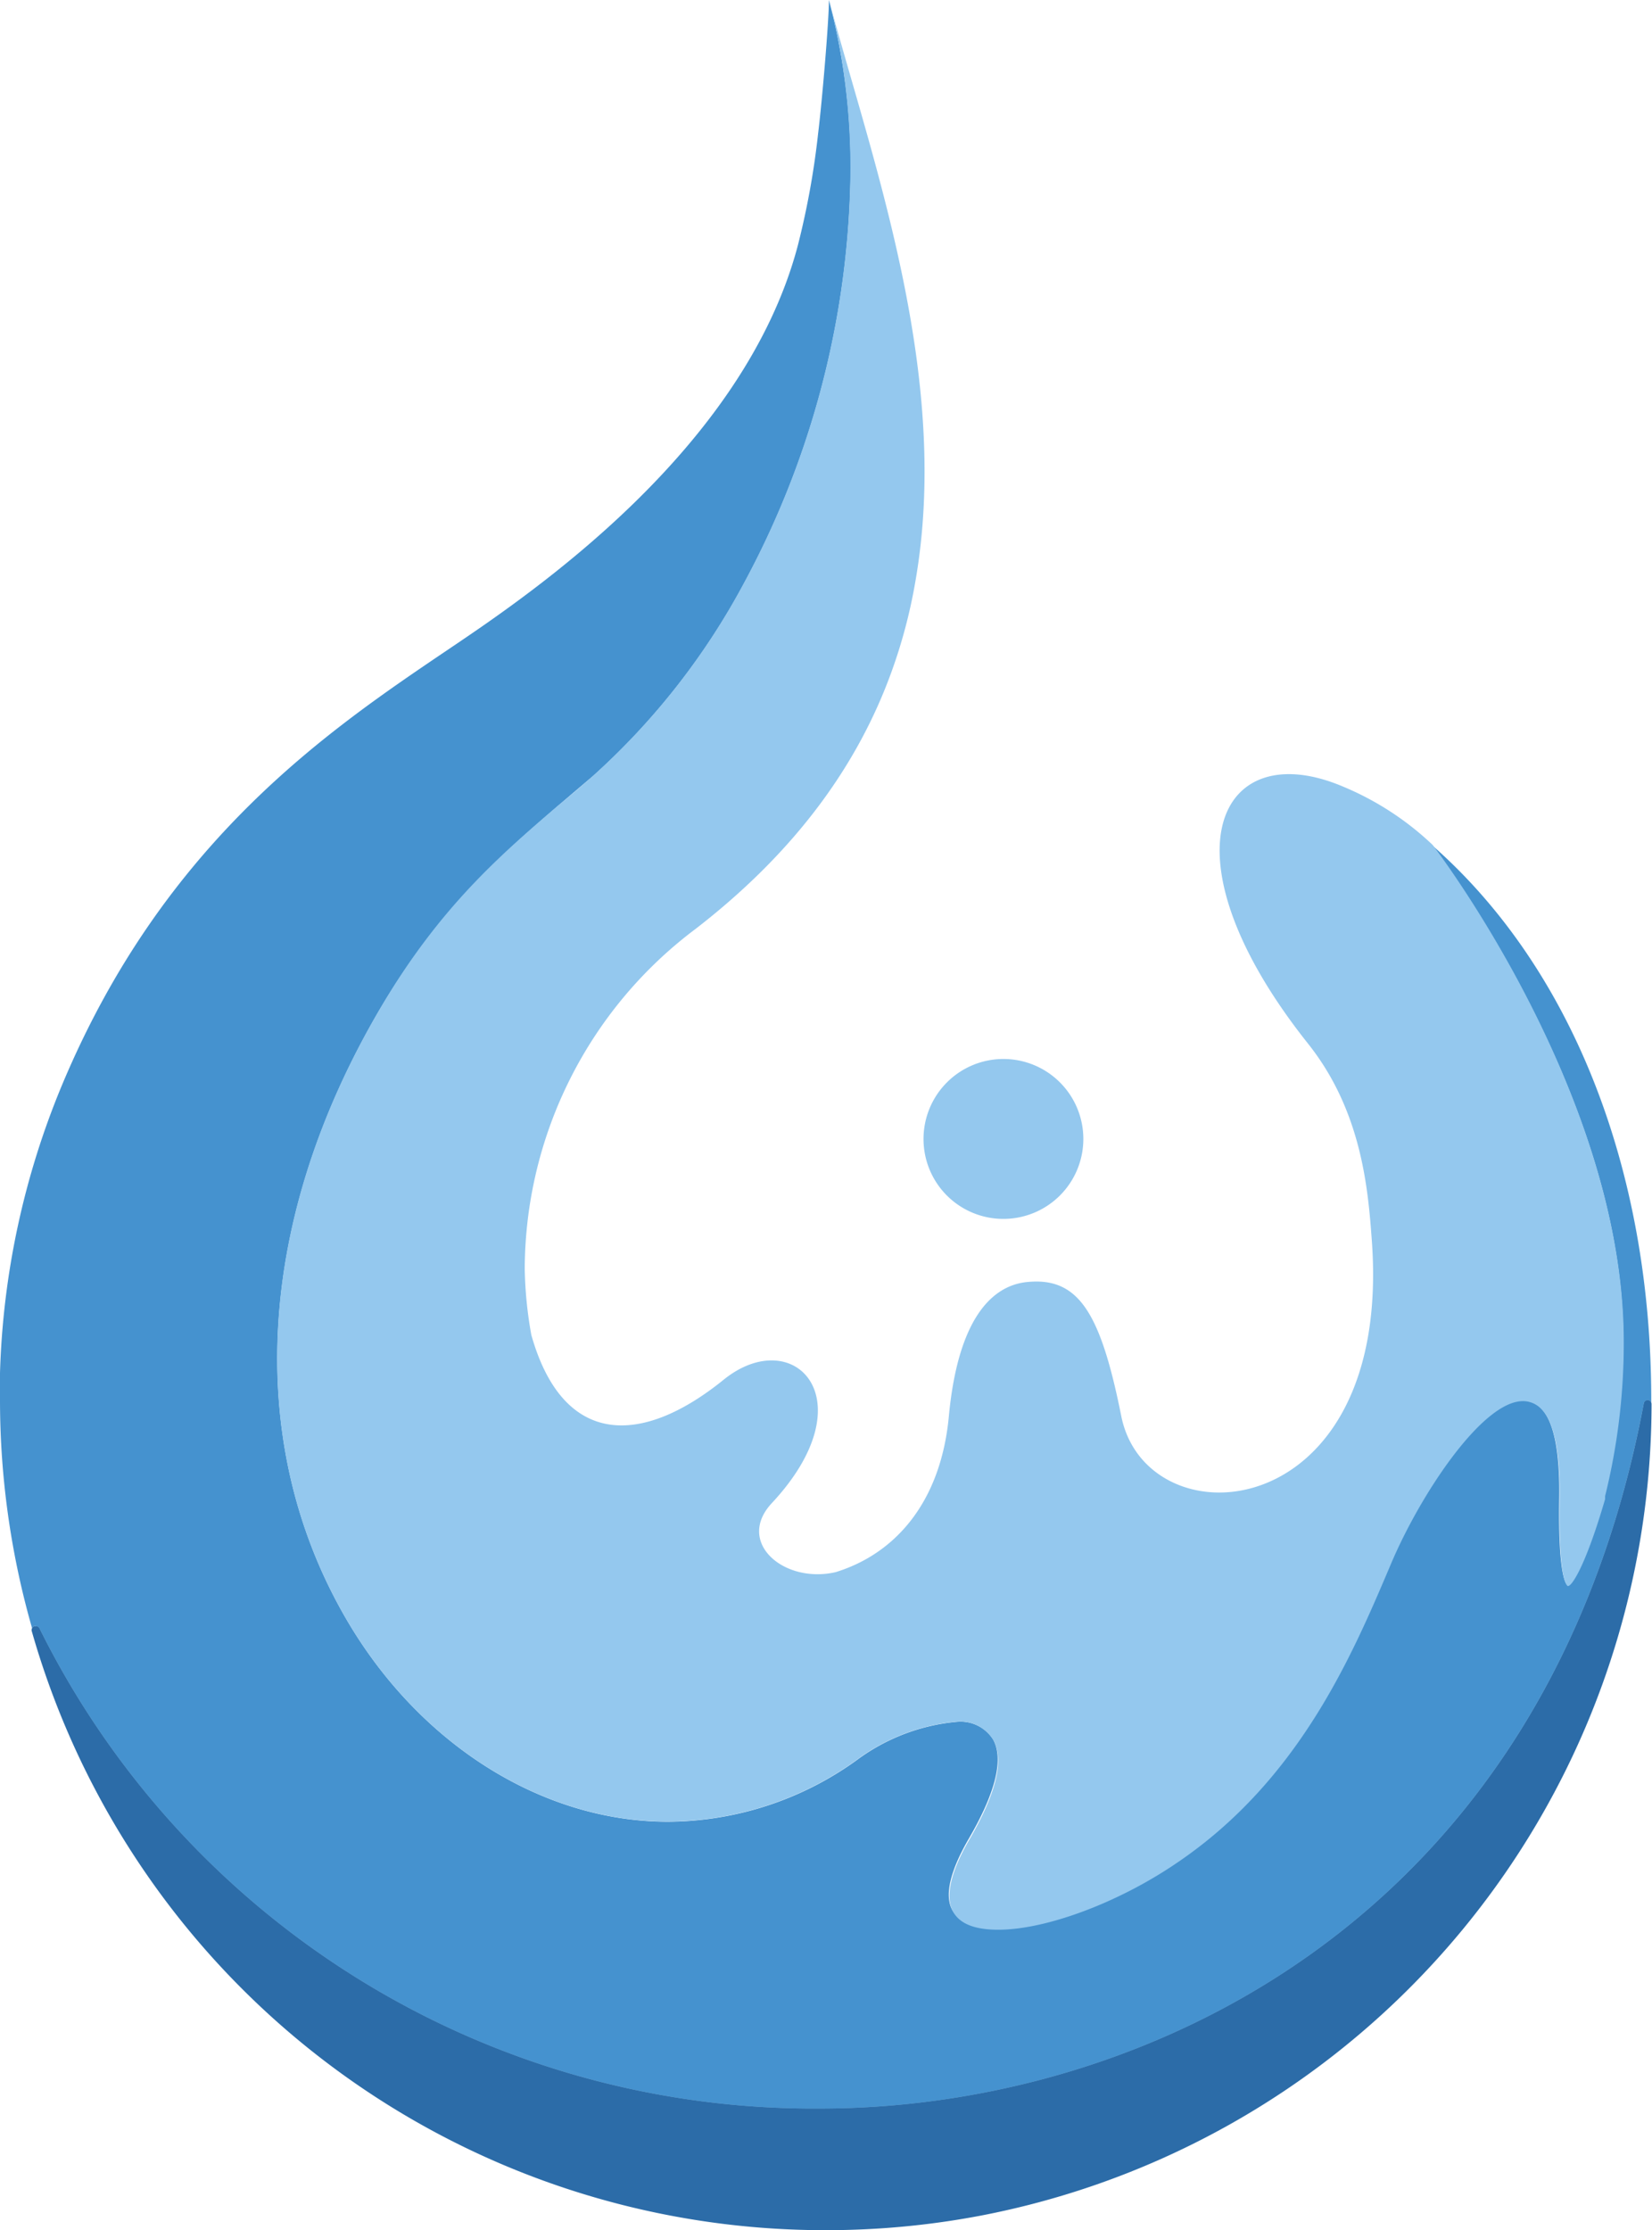
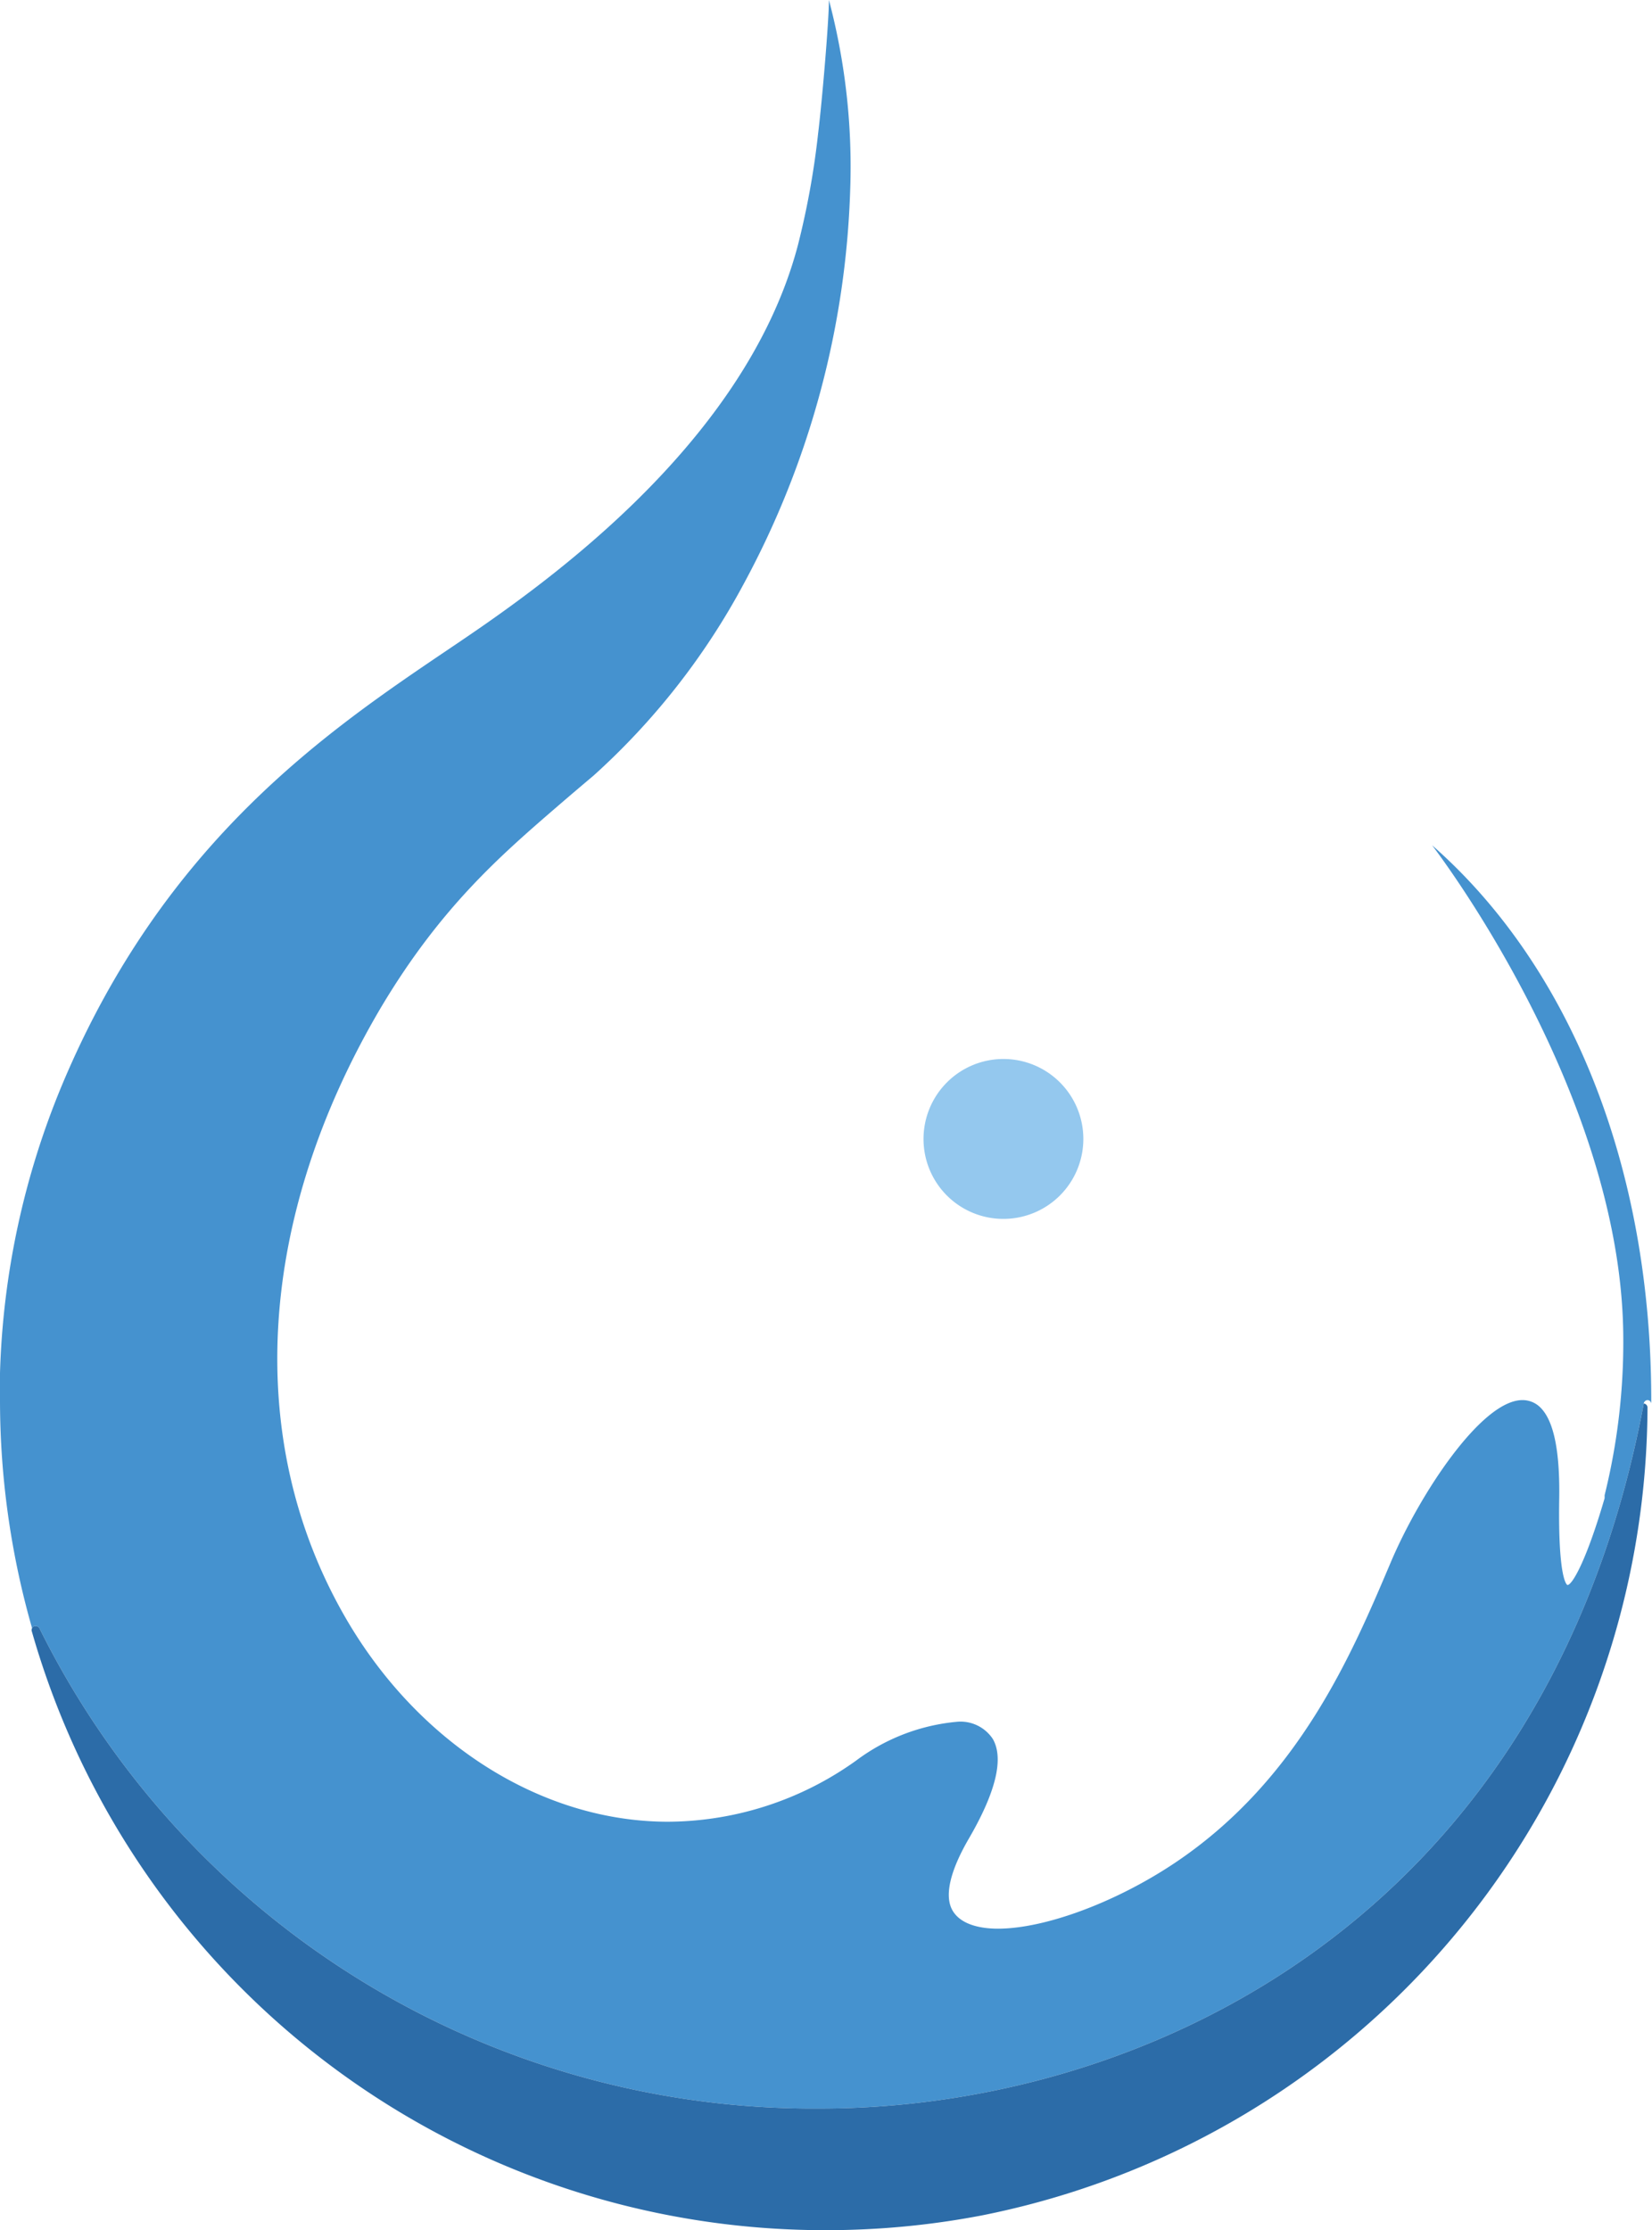
<svg xmlns="http://www.w3.org/2000/svg" viewBox="0 0 110.19 148.68">
  <g>
    <path d="M66.92,81.26a5.33,5.33,0,1,0-5.32-5.32A5.32,5.32,0,0,0,66.92,81.26Z" style="fill: #94c8ee" />
    <path d="M55.71,0h0V0Z" style="fill: #94c8ee" />
-     <path d="M109.64,93.53c-6.51,34.71-33.65,47-54.93,47a57.63,57.63,0,0,1-52.07-32,.27.27,0,0,0-.25-.16h0A54.82,54.82,0,0,0,109.91,93.31h0A.27.27,0,0,0,109.64,93.53Z" style="fill: #94c8ee" />
    <path d="M2.29,108.41l.1,0a.27.27,0,0,1,.25.16,57.63,57.63,0,0,0,52.07,32c21.28,0,48.42-12.32,54.93-47a.27.27,0,0,1,.27-.23h0a.27.27,0,0,1,.23.22c0-.07,0-.14,0-.21,0-15.53-5.38-28.9-14.62-37,0,0,12.48,16.13,12.75,32.42a42.44,42.44,0,0,1-1.24,10.91v0l0,.2c-1.23,4.22-2.17,5.79-2.48,5.79,0,0-.63-.19-.55-5.65.06-3.24-.35-5.26-1.23-6.16a1.68,1.68,0,0,0-1.22-.52c-2.74,0-6.88,6.3-8.8,10.85-2.58,6.08-6.1,14.41-14.29,19.94-3.94,2.66-8.73,4.45-11.9,4.45-1,0-2.4-.2-3-1.17s-.2-2.66,1.06-4.83c1.81-3.11,2.35-5.35,1.6-6.65a2.58,2.58,0,0,0-2.42-1.14,13.21,13.21,0,0,0-6.69,2.58,21.71,21.71,0,0,1-12.55,4.08h0c-8.48,0-16.76-5.27-21.6-13.75-6.71-11.74-5.82-26.5,2.43-40.5,4-6.72,8-10.17,11.87-13.51.79-.68,1.58-1.35,2.35-2a47.19,47.19,0,0,0,10-12.77,59,59,0,0,0,7.1-26.3A43.38,43.38,0,0,0,55.29,0c0,1.4-.46,6.8-.72,8.89a54,54,0,0,1-1.35,7.46C49.62,30,35.37,39.61,30,43.23,22,48.63,11,56,4.16,72.28A53.94,53.94,0,0,0,0,91.54q0,.88,0,1.77a55.27,55.27,0,0,0,2.14,15.24A.29.29,0,0,1,2.29,108.41Z" style="fill: #4592cf" />
-     <path d="M55.12,148.68a55,55,0,0,1-46.33-25.2,55,55,0,0,1-6.67-14.73.28.28,0,0,1,.17-.34l.1,0a.27.27,0,0,1,.25.16,57.63,57.63,0,0,0,52.07,32c21.28,0,48.42-12.32,54.93-47a.27.27,0,0,1,.27-.23h0a.27.27,0,0,1,.25.28A55.15,55.15,0,0,1,65.47,147.7,55.08,55.08,0,0,1,55.12,148.68Z" style="fill: #2c6ca8" />
-     <path d="M56.7,12.61a59,59,0,0,1-7.1,26.3,47.19,47.19,0,0,1-10,12.77c-.77.69-1.56,1.36-2.35,2-3.89,3.34-7.91,6.79-11.87,13.51-8.25,14-9.14,28.76-2.43,40.5,4.84,8.48,13.12,13.75,21.6,13.75h0a21.71,21.71,0,0,0,12.55-4.08,13.21,13.21,0,0,1,6.69-2.58A2.58,2.58,0,0,1,66.25,116c.75,1.3.21,3.54-1.6,6.65-1.26,2.17-1.63,3.84-1.06,4.83s1.91,1.17,3,1.17c3.17,0,8-1.79,11.9-4.45,8.19-5.53,11.71-13.86,14.29-19.94,1.92-4.55,6.06-10.85,8.8-10.85a1.68,1.68,0,0,1,1.22.52c.88.9,1.29,2.92,1.23,6.16-.08,5.46.53,5.65.55,5.65.31,0,1.25-1.57,2.48-5.79l0-.2v0a42.44,42.44,0,0,0,1.24-10.91C108,72.46,95.56,56.33,95.56,56.33a19.6,19.6,0,0,0-5.93-3.87C81.28,48.88,77.24,57,87.25,69.58c3.57,4.49,4,9.66,4.25,13.1,1.42,19.17-15,20.26-16.71,11.73-1.38-6.89-2.84-9.29-6.29-8.94-2.36.24-4.6,2.47-5.21,8.94-.54,5.79-3.62,9.19-7.55,10.4-3.46.8-6.7-2-4.25-4.61,6.42-6.89,1.47-12-3.22-8.22C42.7,96.49,37.53,96.39,35.44,89A27.22,27.22,0,0,1,35,84.59,28.44,28.44,0,0,1,46.38,61.94c6.81-5.26,10.88-11.07,13.08-17.14a34.87,34.87,0,0,0,1.59-6C63.43,25.3,58.37,11.27,55.46.61A44.73,44.73,0,0,1,56.7,12.61Z" style="fill: #94c8ee" />
+     <path d="M55.12,148.68a55,55,0,0,1-46.33-25.2,55,55,0,0,1-6.67-14.73.28.28,0,0,1,.17-.34l.1,0a.27.27,0,0,1,.25.16,57.63,57.63,0,0,0,52.07,32c21.28,0,48.42-12.32,54.93-47h0a.27.27,0,0,1,.25.28A55.15,55.15,0,0,1,65.47,147.7,55.08,55.08,0,0,1,55.12,148.68Z" style="fill: #2c6ca8" />
  </g>
</svg>